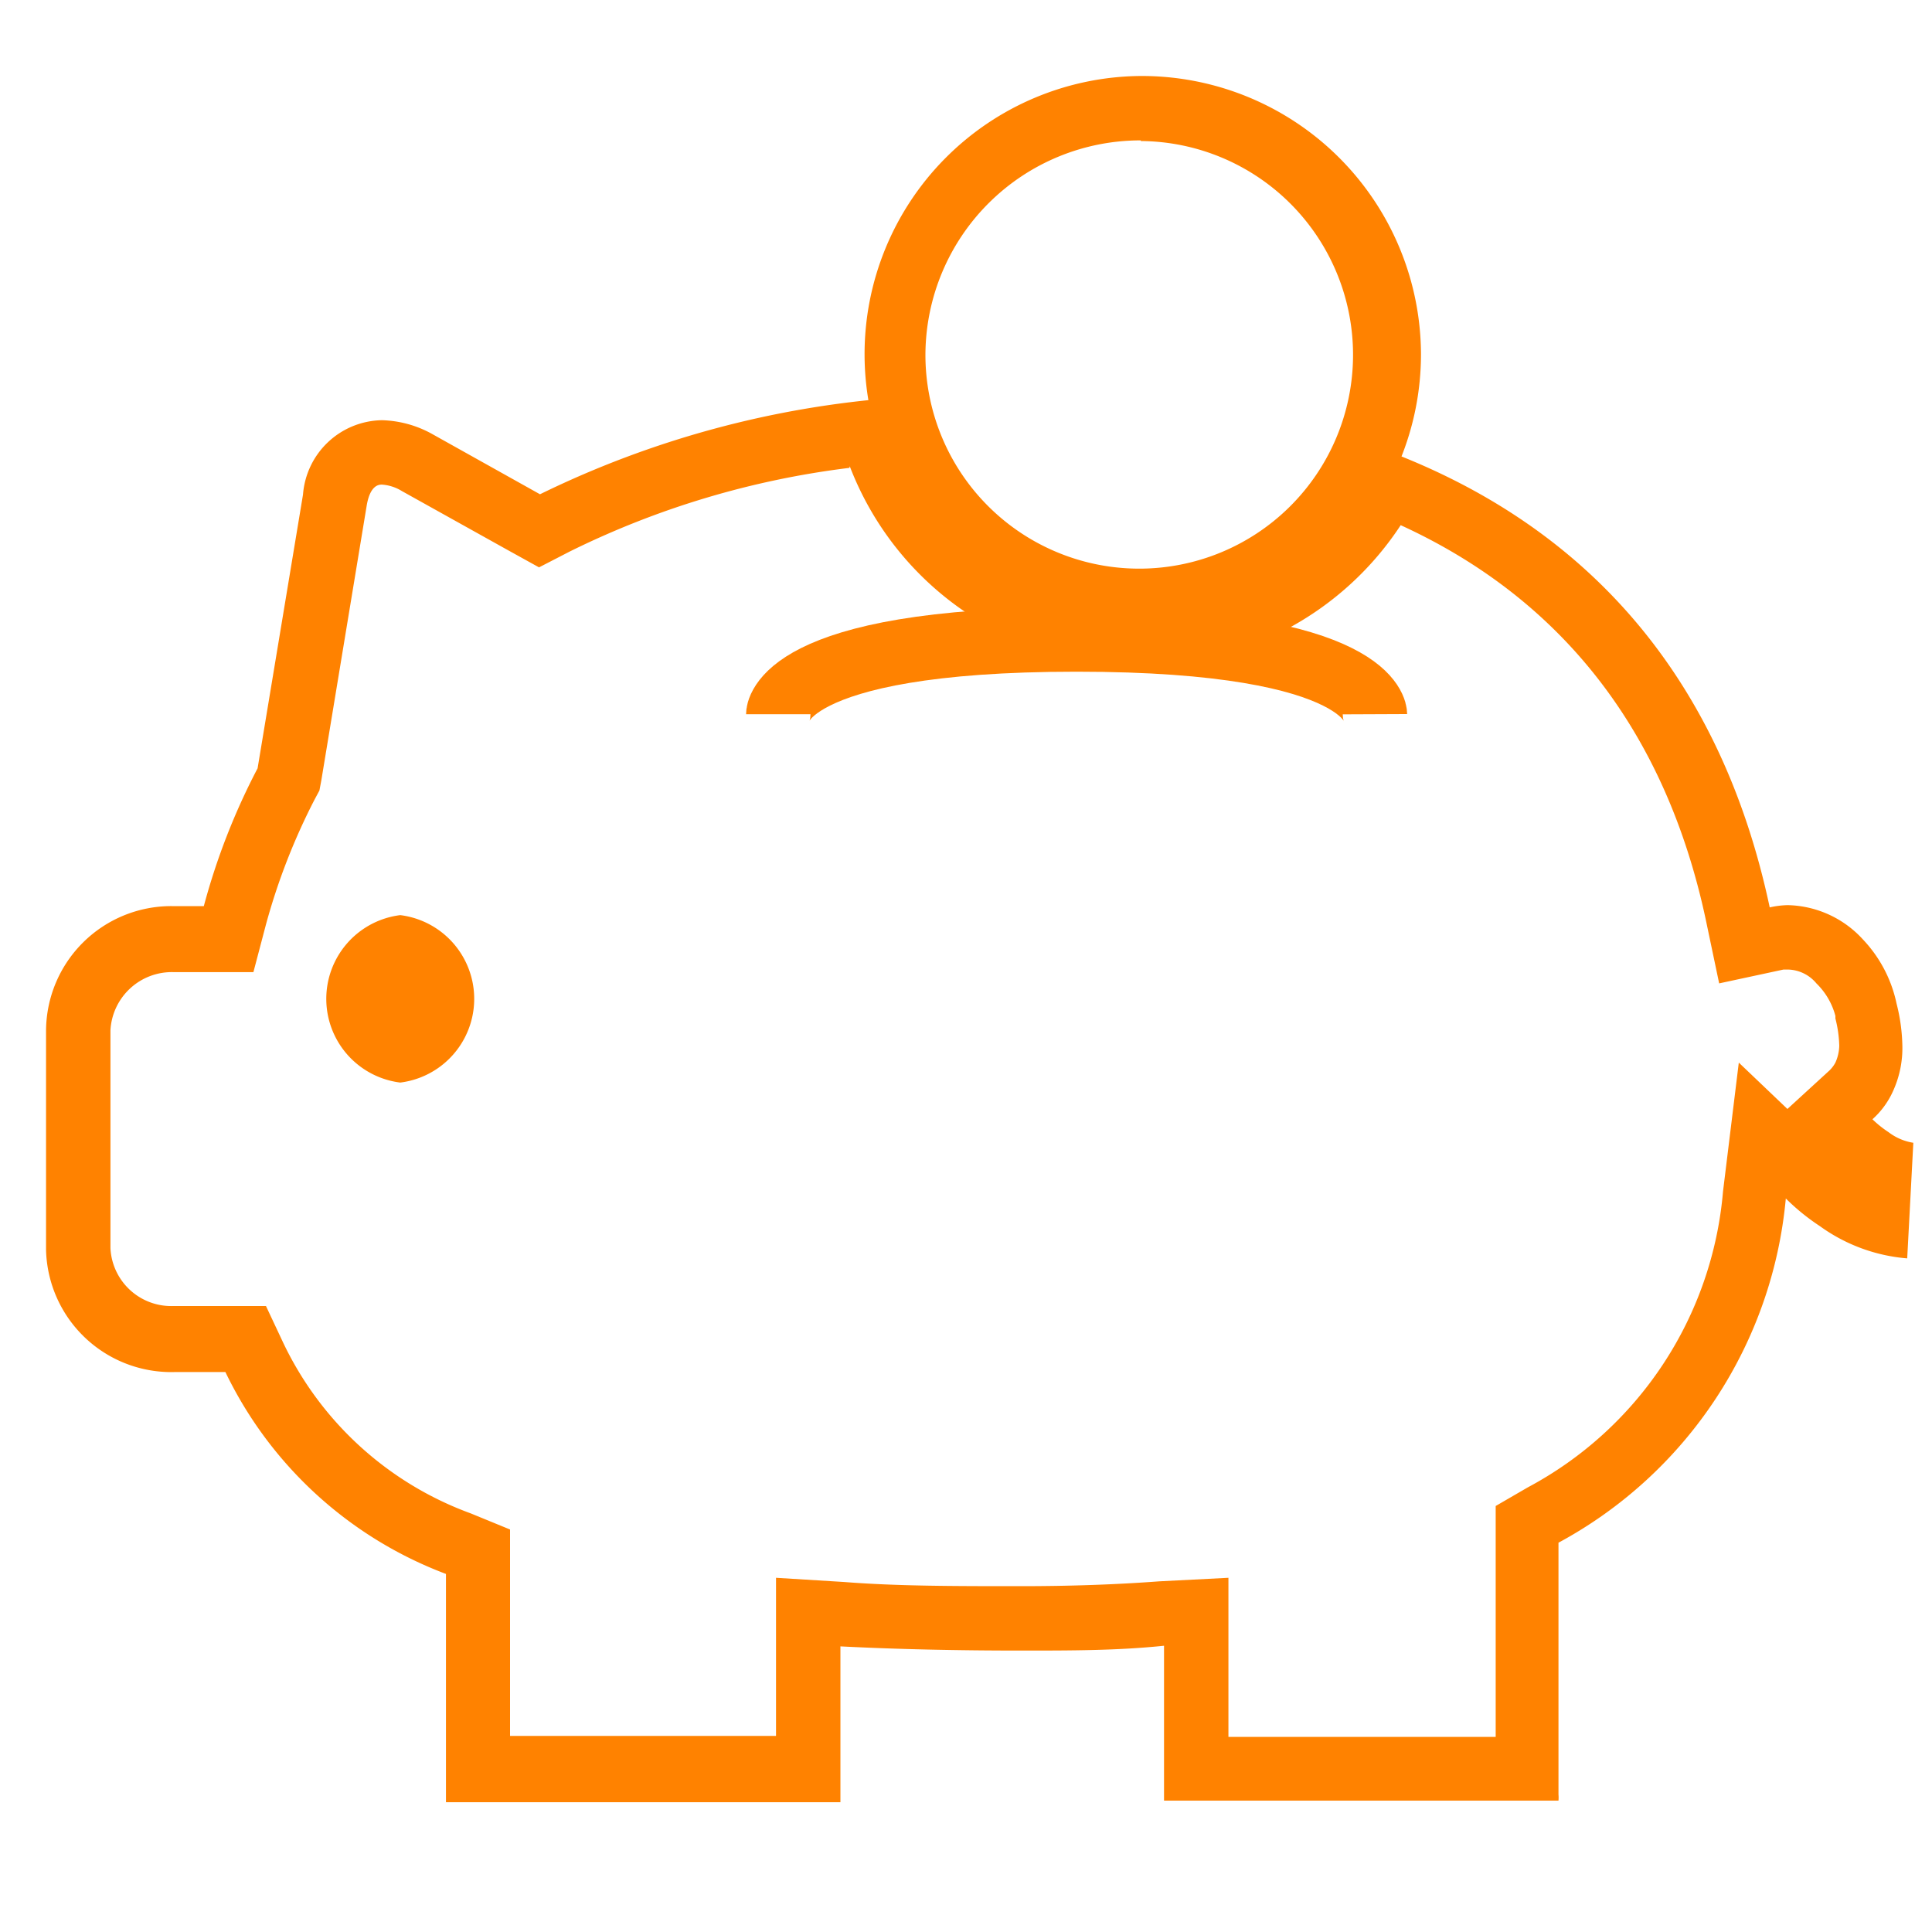
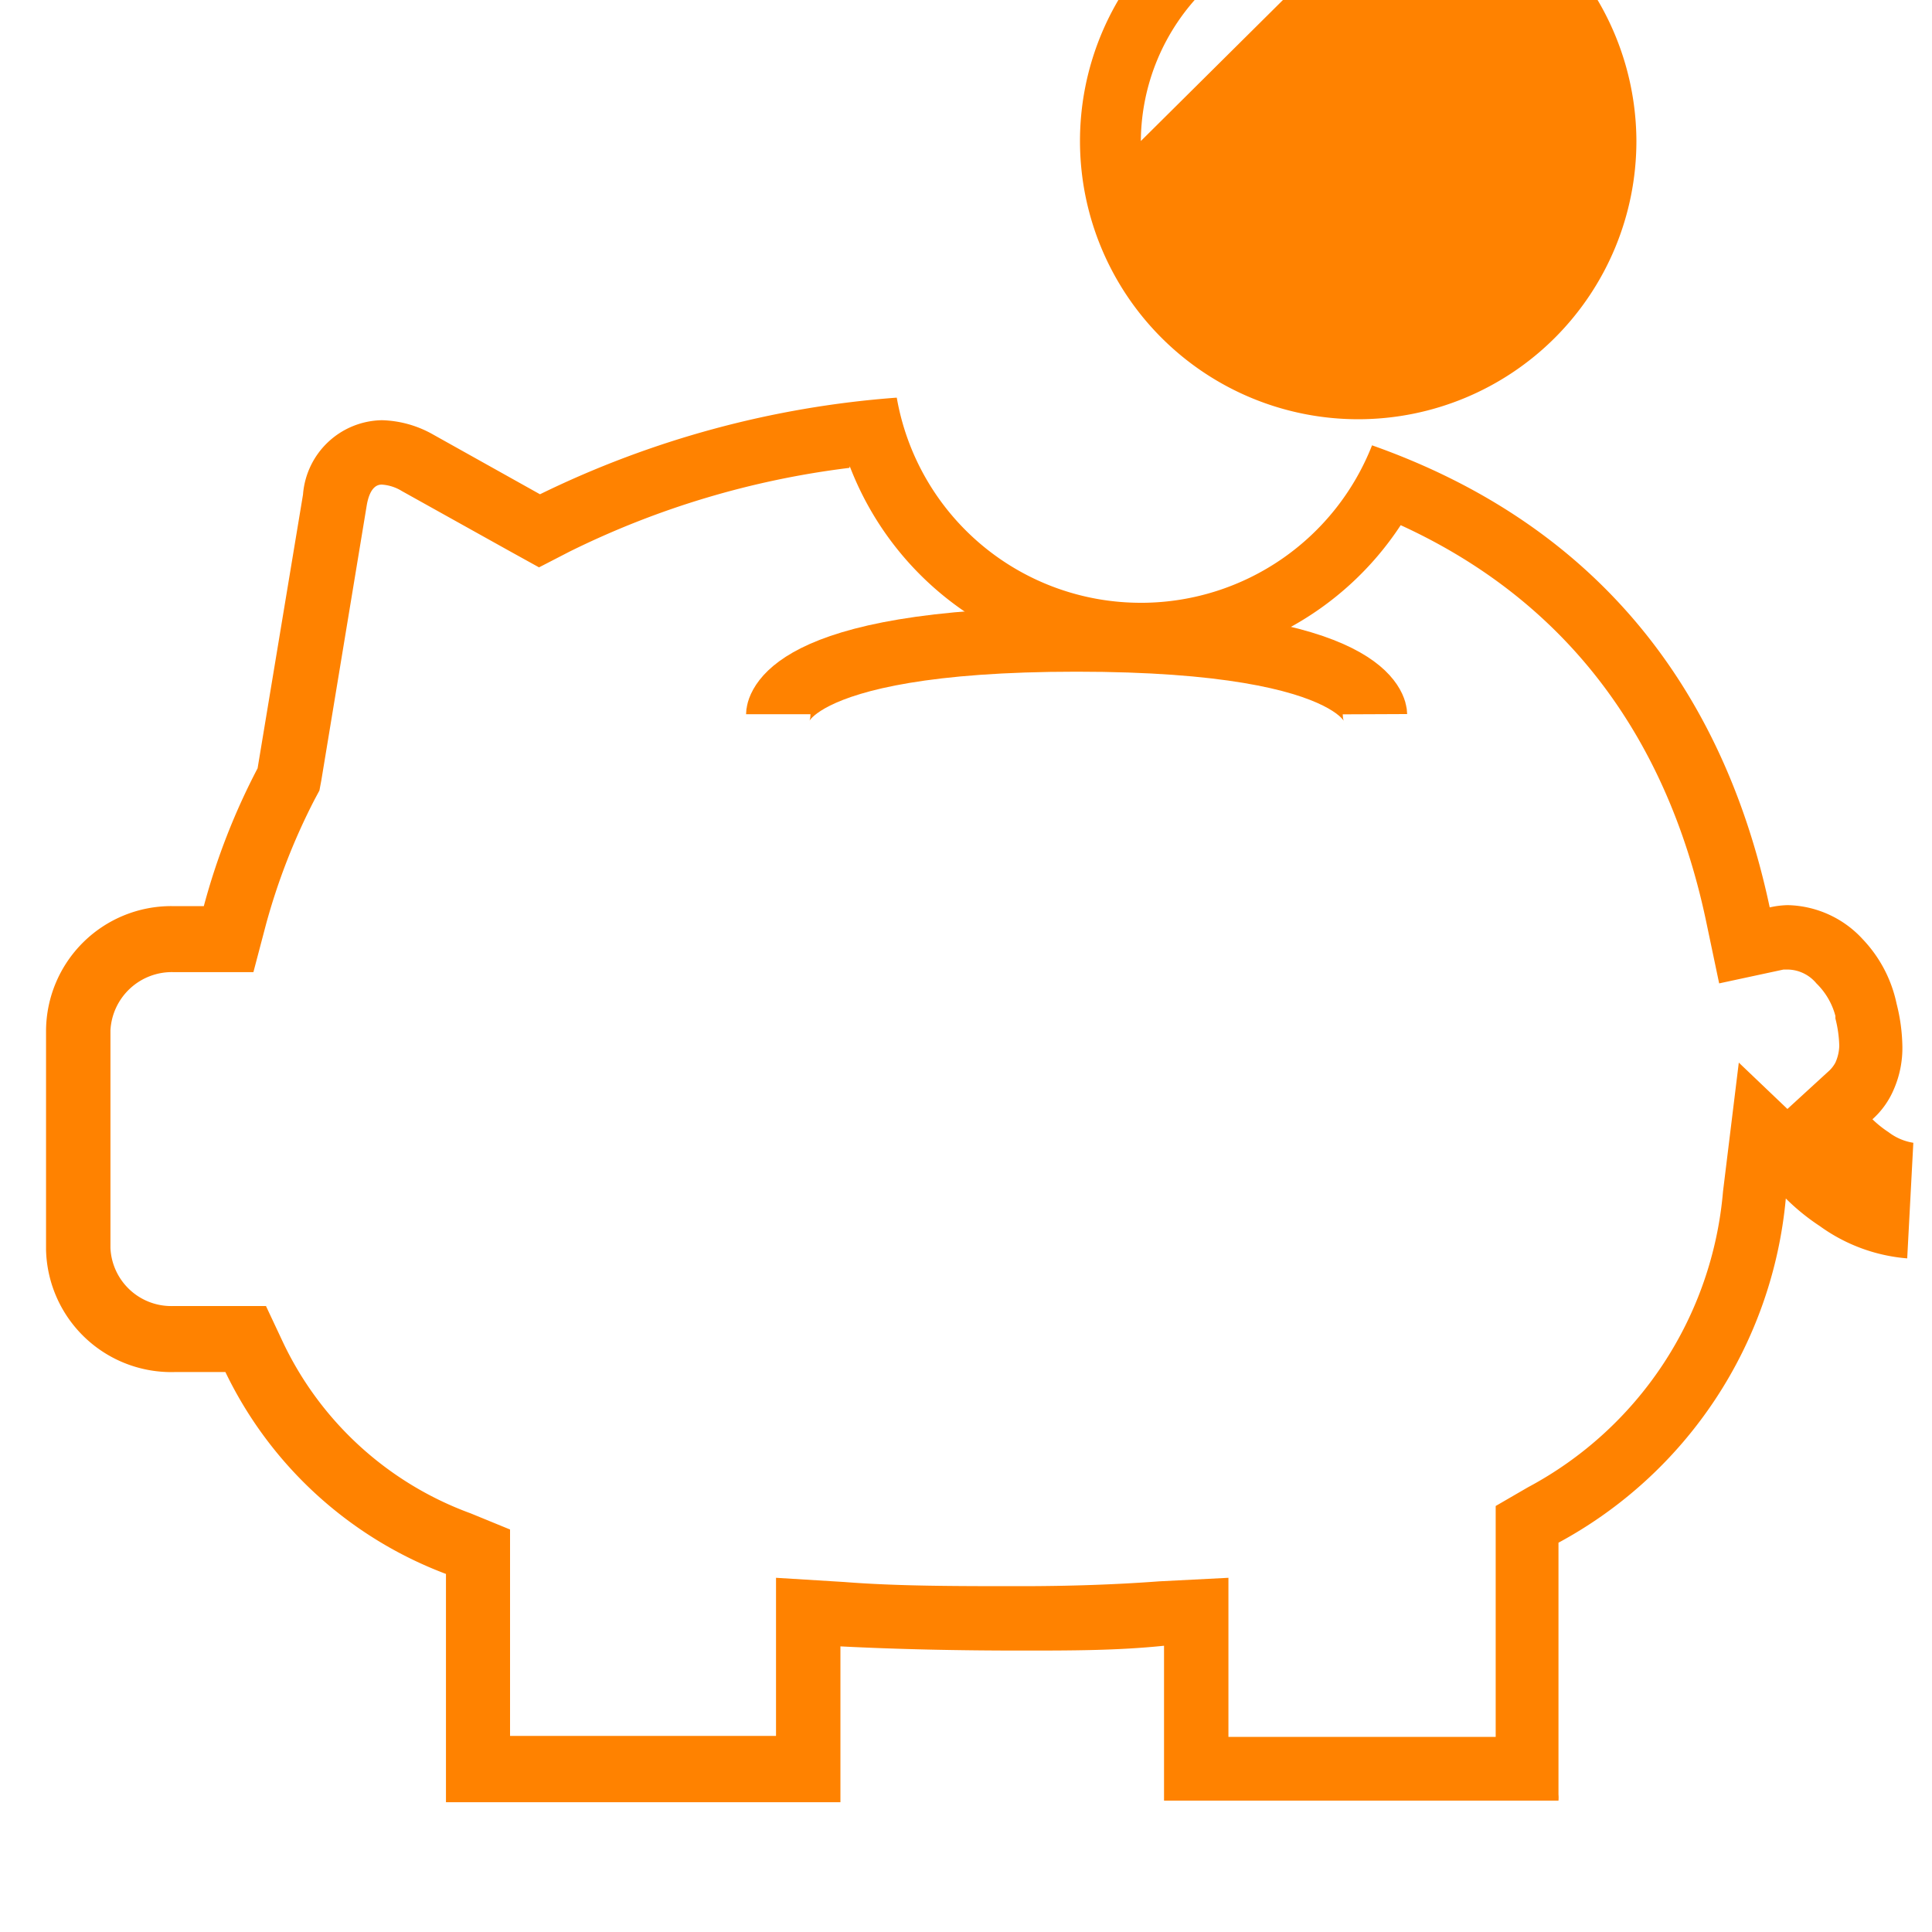
<svg xmlns="http://www.w3.org/2000/svg" width="60" height="60" viewBox="0 0 60 60">
  <defs>
    <style>.a{fill:#ff8200}</style>
  </defs>
-   <path class="a" d="M35.43 4.38A6.64 6.64 0 1128.74 11a6.68 6.68 0 016.69-6.64m0-2a8.64 8.64 0 108.7 8.64 8.67 8.67 0 00-8.7-8.64z" />
-   <path d="M12.43 28.42a2.62 2.62 0 010 5.2 2.62 2.62 0 010-5.2z" fill-rule="evenodd" fill="#ff8200" />
+   <path class="a" d="M35.43 4.38a6.68 6.68 0 016.69-6.64m0-2a8.64 8.64 0 108.7 8.64 8.67 8.67 0 00-8.7-8.64z" />
  <path d="M24.17 22.18s0-2.32 9.26-2.32 9.27 2.32 9.27 2.32" fill="none" stroke="#ff8200" stroke-miterlimit="10" stroke-width="2" fill-rule="evenodd" />
  <path class="a" d="M26.39 14.48a9.64 9.64 0 009 6.19h.11a9.66 9.66 0 008-4.36c5 2.29 8.22 6.4 9.47 12.23l.42 2 2-.43h.11a1.18 1.18 0 01.91.43 2.19 2.19 0 01.59 1.01v.08a3.74 3.74 0 01.12.85A1.35 1.35 0 0157 33a1 1 0 01-.18.24l-1.31 1.2L54 33l-.49 4a11.52 11.52 0 01-6.06 9.19l-1 .58v7.17h-8.3V49l-2.15.11c-1.33.1-2.78.15-4.29.15-2.05 0-3.85 0-5.5-.13L24.1 49v4.91h-8.26V47.5l-1.22-.5a10.4 10.4 0 01-5.82-5.29l-.54-1.15H5.38a1.89 1.89 0 01-1.95-1.8V32a1.91 1.91 0 011.95-1.81h2.49l.39-1.48a19.77 19.77 0 011.51-3.88l.15-.28.06-.32 1.41-8.54c.11-.63.38-.64.47-.64a1.35 1.35 0 01.62.2l3.32 1.85.94.52.95-.49a27 27 0 018.69-2.6m1.46-2.18a30.28 30.28 0 00-11.07 3l-3.31-1.85a3.39 3.39 0 00-1.6-.45 2.5 2.5 0 00-2.45 2.31L8 23.86a20.8 20.8 0 00-1.67 4.28h-1A3.89 3.89 0 001.43 32v6.81a3.89 3.89 0 004 3.8H7a12.48 12.48 0 006.85 6.27v7.09H26.1v-4.84c1.77.09 3.63.13 5.61.13 1.56 0 3 0 4.44-.15v4.81H48.4a1.11 1.11 0 000-.19v-7.82a13.55 13.55 0 007.06-10.69 6.76 6.76 0 001.06.86 5.36 5.36 0 002.71 1l.19-3.59a1.7 1.7 0 01-.77-.33 3.36 3.36 0 01-.5-.4 2.6 2.6 0 00.66-.92 3.21 3.21 0 00.27-1.34 5.67 5.67 0 00-.18-1.33 4.13 4.13 0 00-1.05-2 3.25 3.25 0 00-2.33-1.06 2.77 2.77 0 00-.56.07C53.52 21.4 49.6 16.3 42.61 13.83a7.71 7.71 0 01-7.09 4.89h-.09a7.69 7.69 0 01-7.58-6.37z" />
</svg>